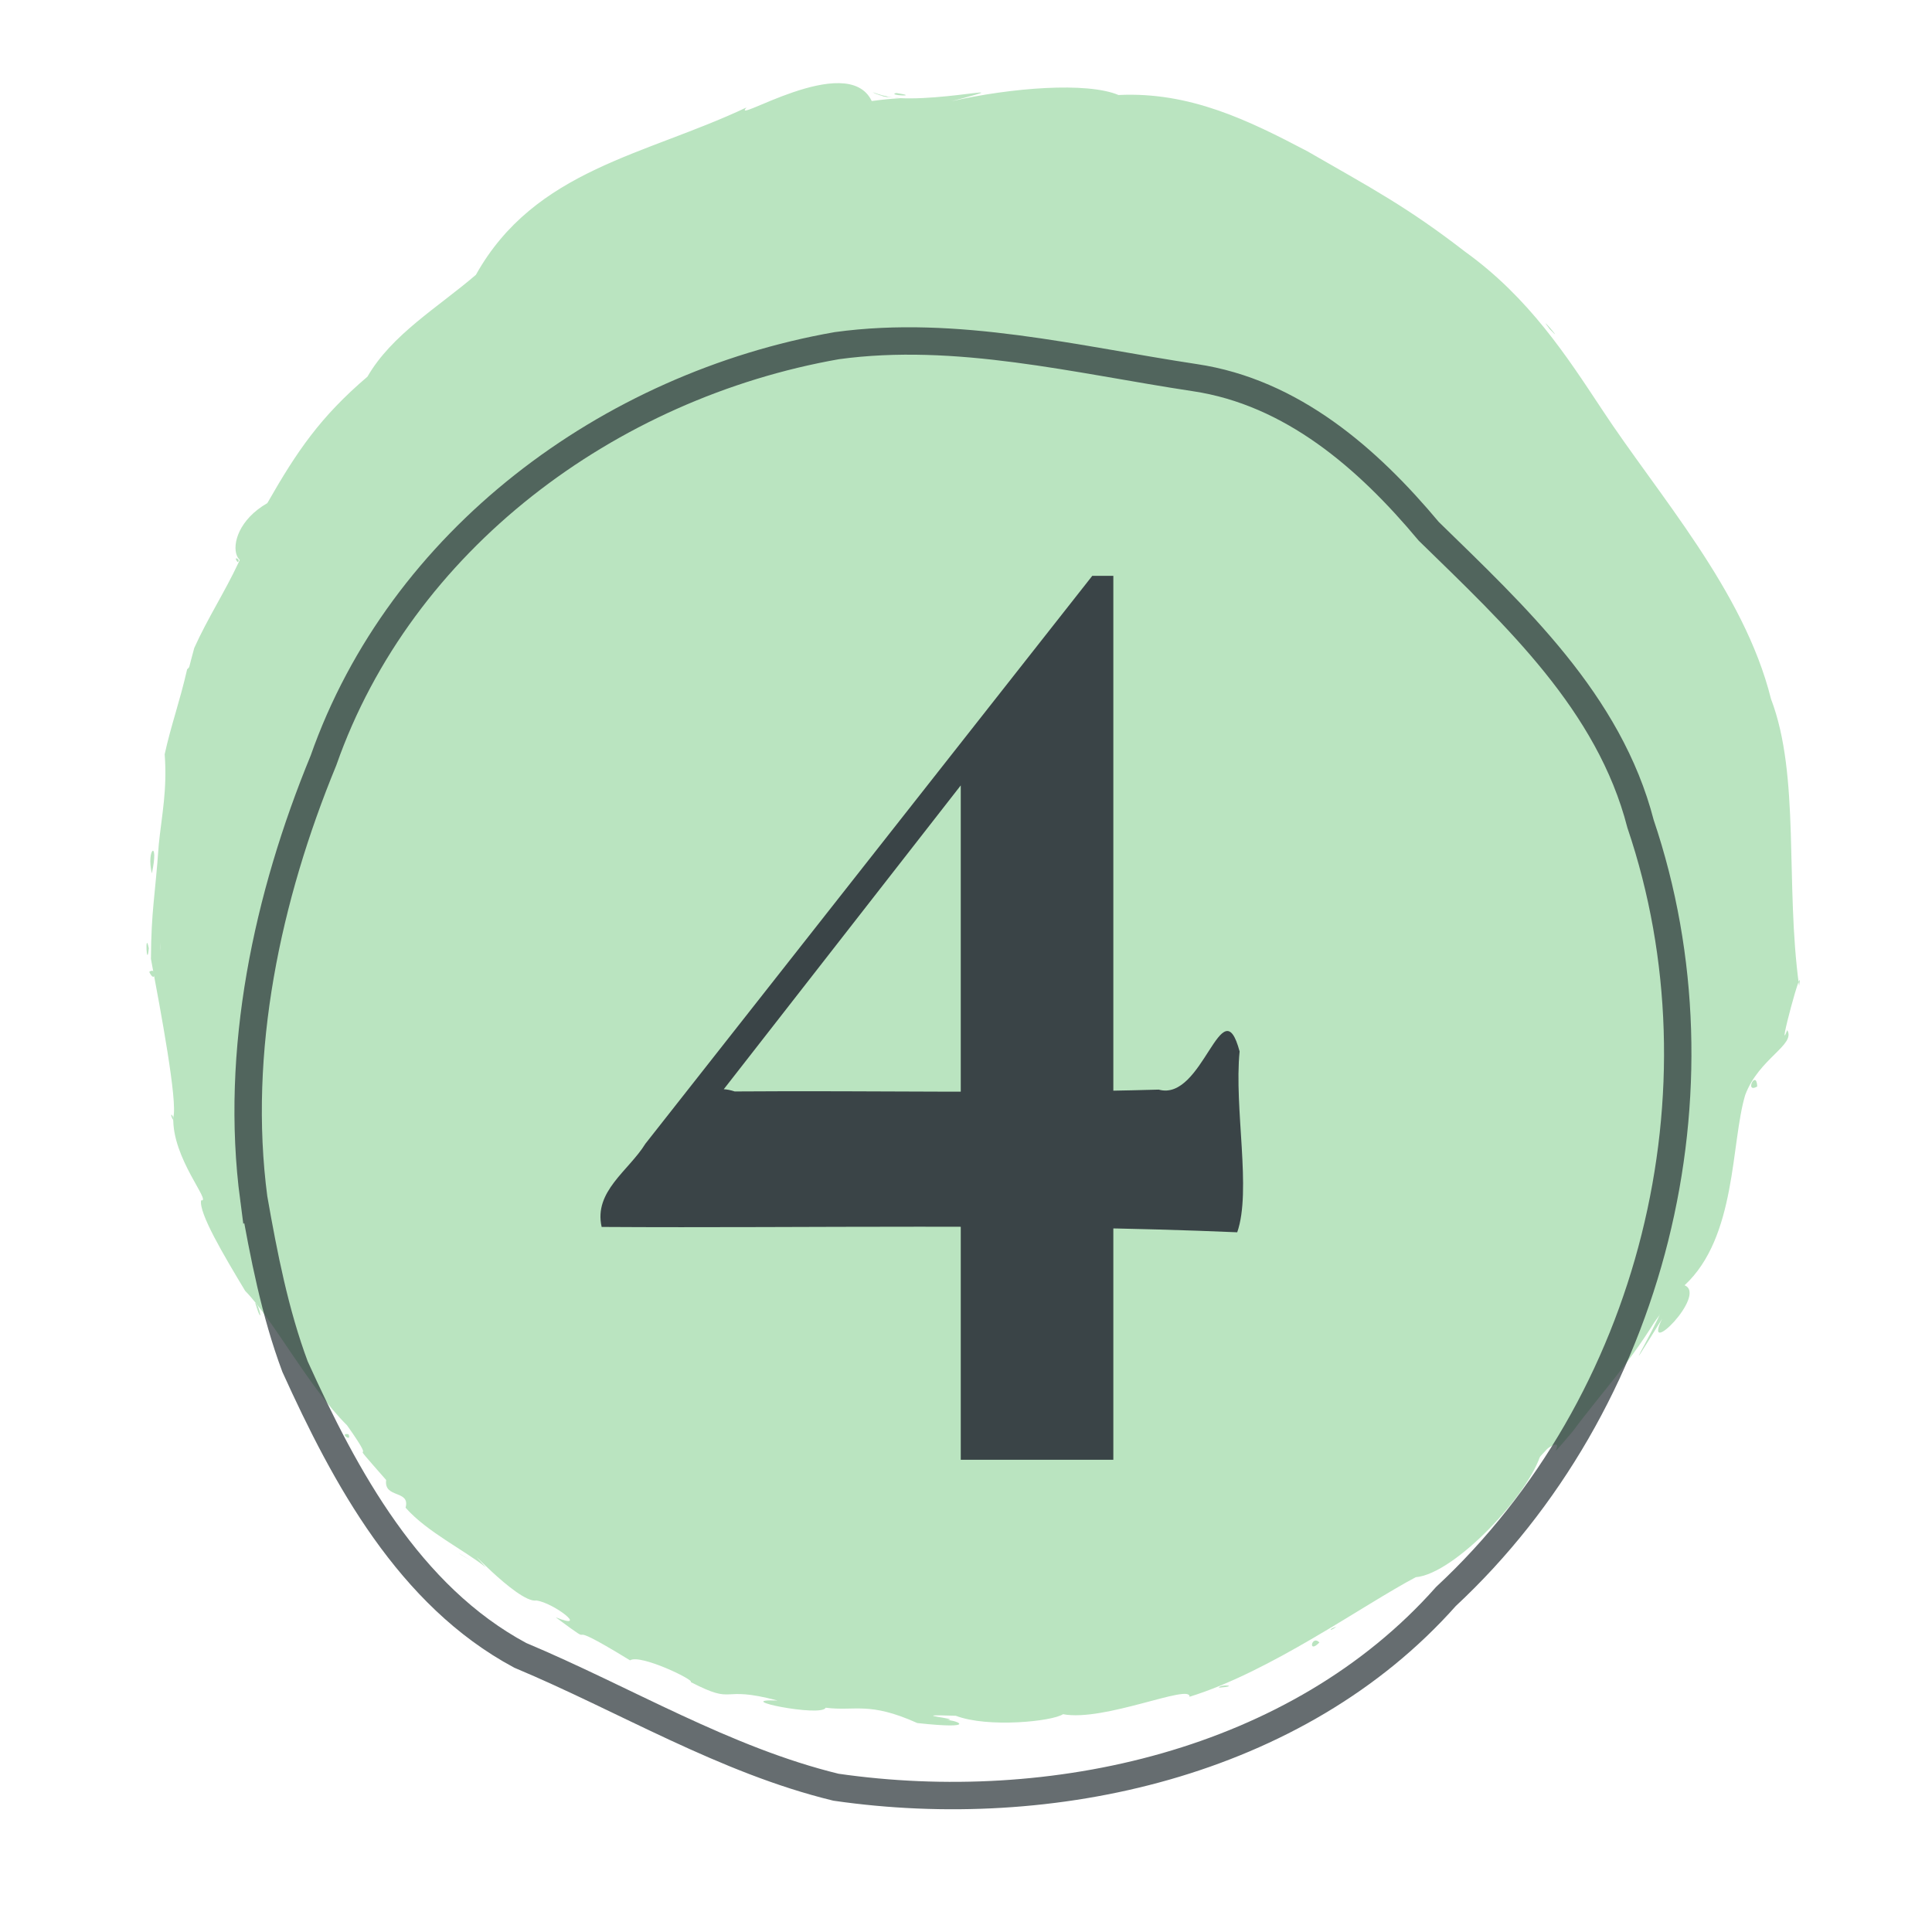
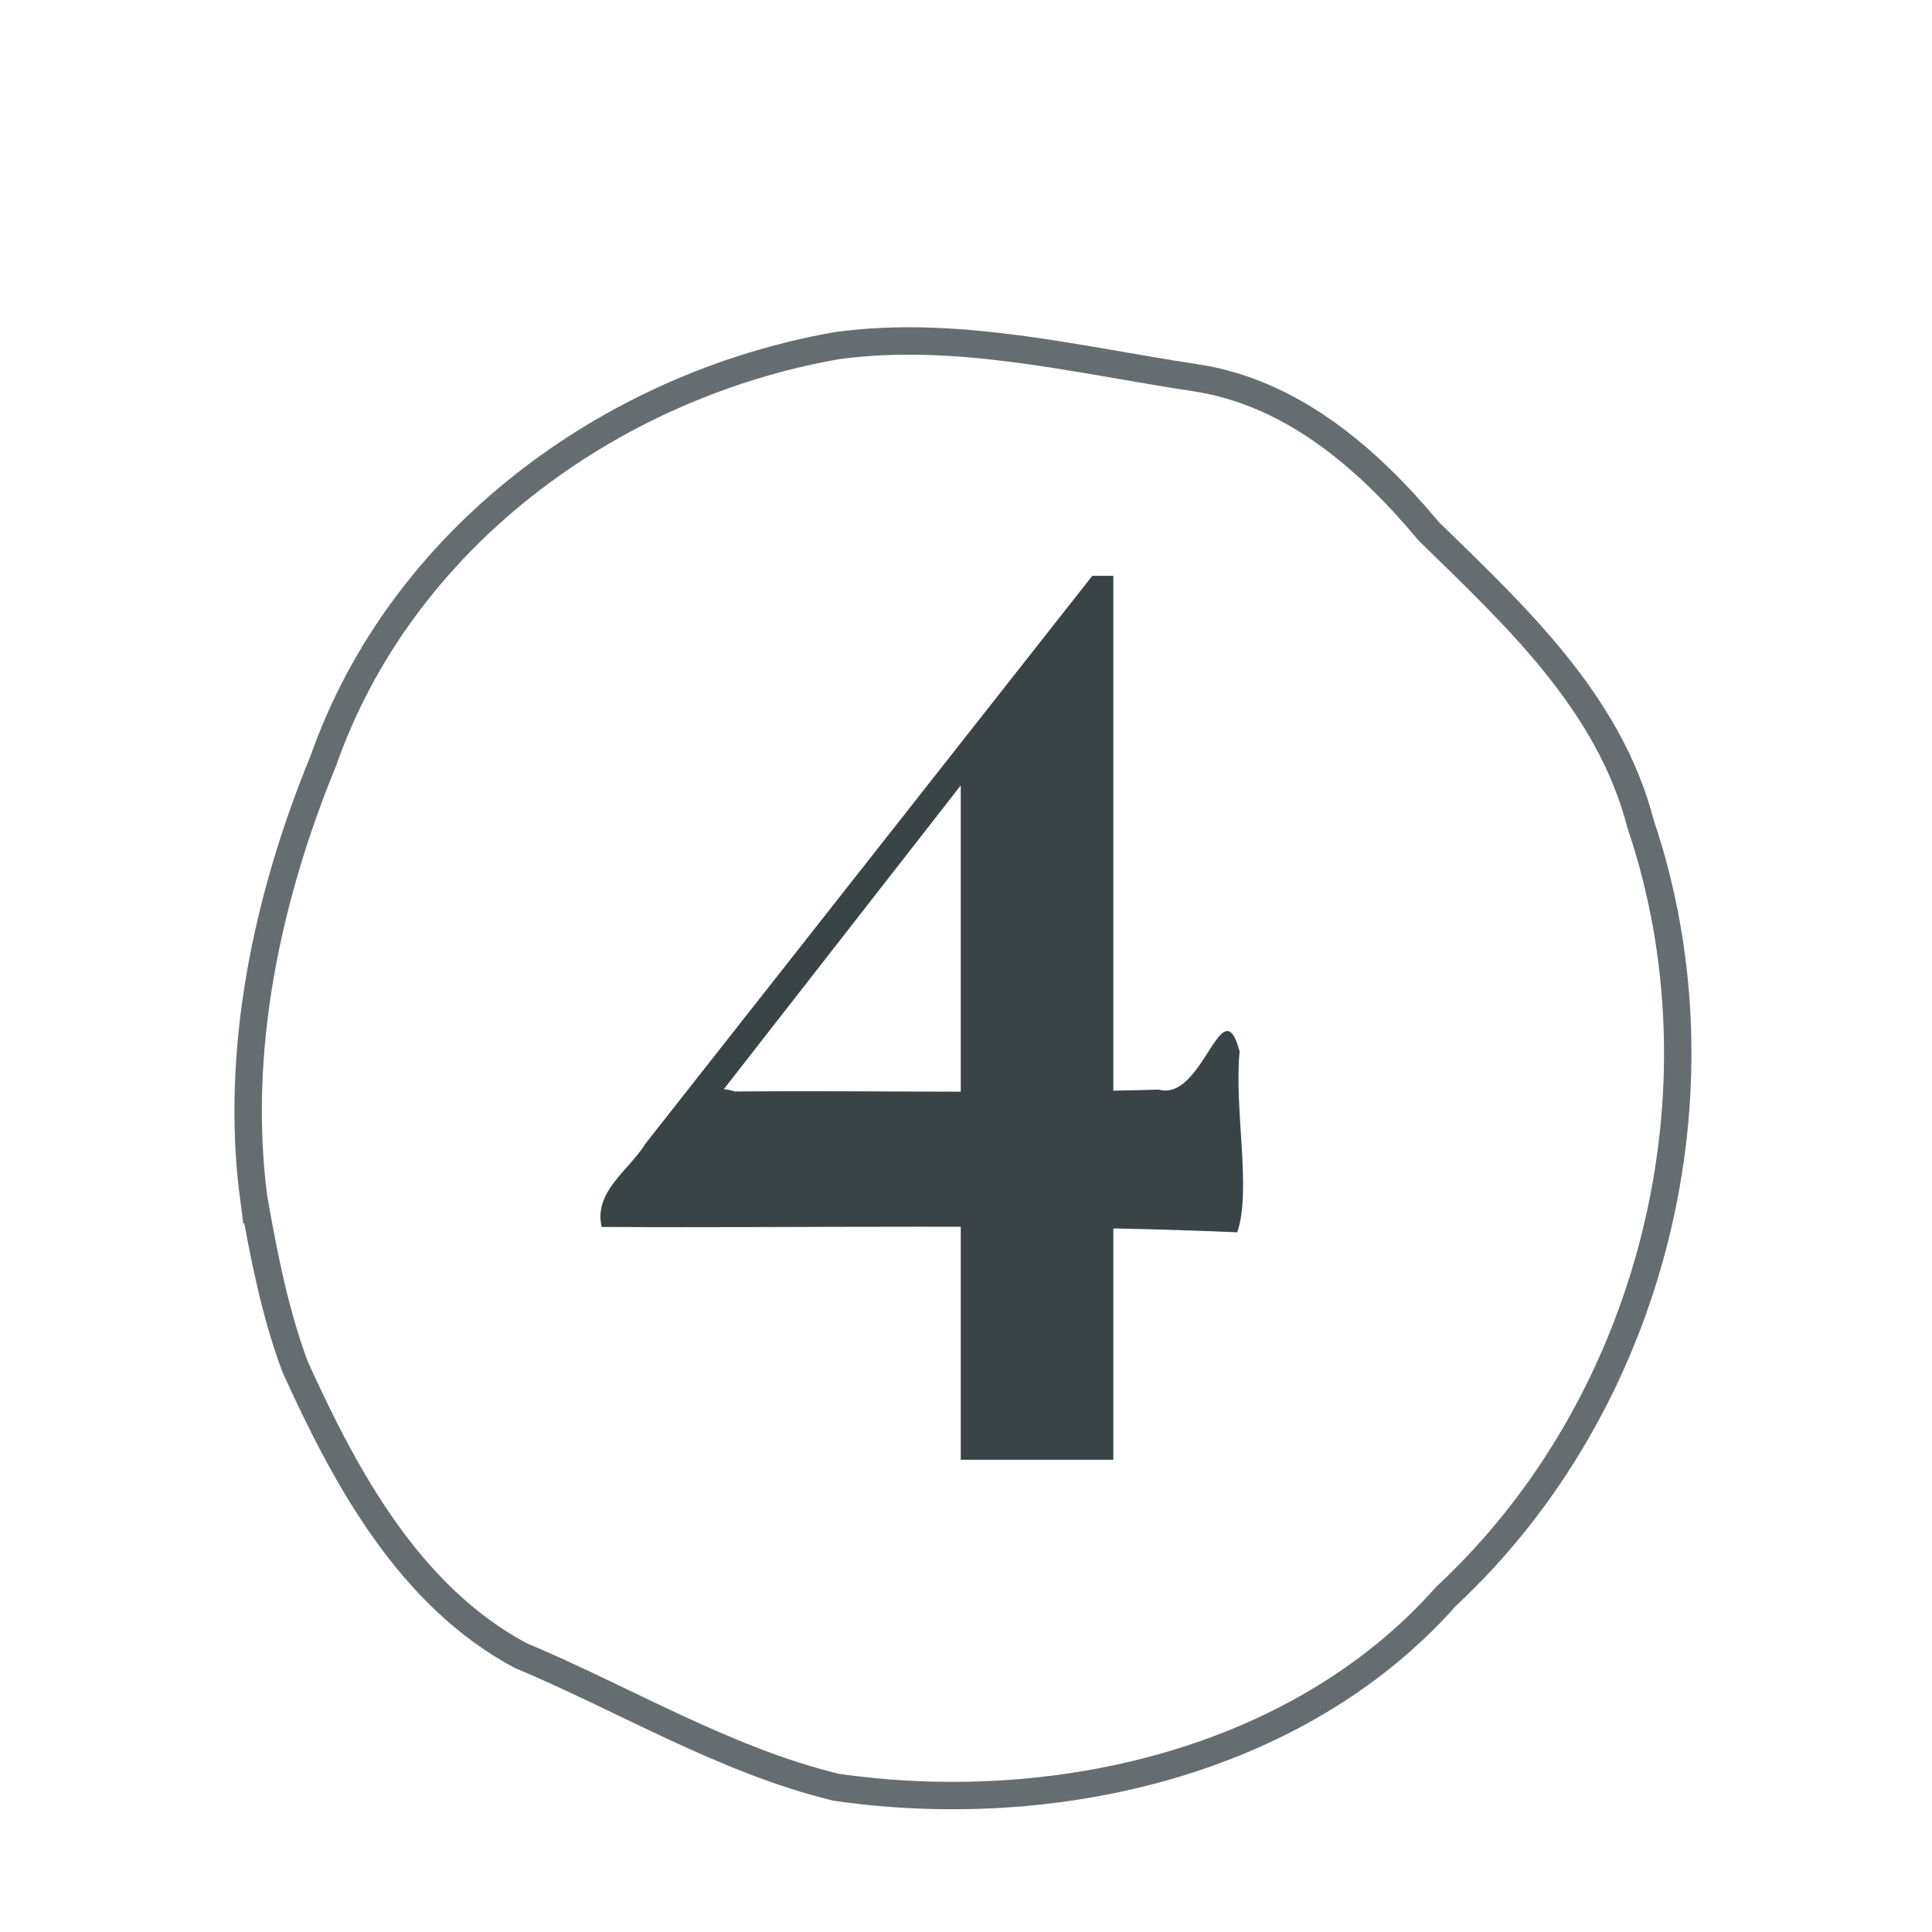
<svg xmlns="http://www.w3.org/2000/svg" width="141" height="141" fill="none" version="1.1">
  <g clip-path="url(#a)" fill="#BAE4C0">
    <path d="m18.034 41.346c-0.831 0.155-0.128 1.396 0 0zm-2.256 2.94c-0.734 4.262 3.212-6.815 0.183 0.15l-0.142 0.004zm2.841 50.782c-4e-3 -0.01-0.356-0.846 0 0zm22.795 23.202-0.345-0.149zm4.891 3.064c-0.002-1e-3 -0.824-0.386 0 0zm-27.685-26.265c0.623 2.016 0.346 0.149 0 0zm-4.747-43.943c0.179-1.036-0.18-0.174 0 0zm-1.176 30.701c-0.086-0.668-0.407-0.591 0 0zm-1.807-10.9c0.467 0.992 0.595-0.421 0 0zm1.465-17.555-4e-3 -0.315zm2.743 36.21-0.044 0.14zm10.425-58.212-0.038-0.034zm-8.181 9.653c0.312-0.172-0.413-0.522 0 0zm38.859 83.468-0.044-0.016zm72.045-45.195c-0.056-1.305-0.971 0.537 0 0zm-114.46-27.908c-0.017 0.103-0.175 1.043 0 0z" />
    <path d="m127.76 78.882c-0.274 0.45 8.3e-4 -0.112 0 0zm-47.748 46.466-0.261-0.09zm-17.707-0.54c0.101 0.021 1.033 0.214 0 0zm26.65-1.638c1.612-0.123 0.083-0.289 0 0zm8.571-4.448c-0.536 0.138-0.575 0.429 0 0zm-51.077-105.69c-0.461-0.643-1.402 1.145 0 0zm-32.741 38.067c0.048 0.635 0.325-0.127 0 0zm75.01 69.763c1.931-0.52 1.575-0.454 0 0zm19.565-98.26-0.279-0.188zm-14.595 95.947c1.529-0.575 0.651-0.401 0 0z" />
    <path d="m39.005 18.734c0.776-3.242 5.728-5.114 7.912-6.707 0.422-0.003-2.82 2.295 2.86-0.867-3.275 1.636-2.108 1.807 2.077 0.061 2.115-1.875 6.001-1.86 7.822-2.975 0.575-0.026 9.786 2.161 13.412 0.467 5.423-0.974 10.438 0.112 14.86 1.326 6.012 1.799 12.41 6.691 18.07 10.444 2.082 2.314 2.973 2.03 5.812 5.868-2.324-1.823 3.724 4.216 2.535 4.212 0.605 1.196 3.737 6.053 4.559 5.829 0.429 0.982-0.077 1.654 1.887 4.124 3.433 3.113 5.086 7.552 6.744 11.584 1.038 5.695 1.094 9.983 0.987 17.093 1.841 5.512-6.057 11.28-4.826 17.707 0.166 2.936-3.665 7.78-6.432 11.089-4.536 5.674-5.945 7.102-11.126 13.056-3.004 2.65-6.476 3.314-10.026 6.123-3.274 2.894-6.968 3.924-10.773 4.613-4.098 1.548-8.526-0.535-12.625 2.07 7.427-1.486-3.177 0.569-3.978-0.262 0.236 0.111-8.71-1.323-7.18-0.522-4.159 0.116-4.471-1.597-8.883-1.737-3.186-0.367-7.585-2.482-10.187-3.919 2.385 1.136-2.643-1.921-0.102 5e-3 -3.412-1.842-5.926-4.199-8.395-5.989-0.948 0.123-2.262-2.159-4.57-3.888 0.171 0.415 28.267 16.316-4.331-5.301-0.721-1.259-4.524-5.493-5.736-8.191-3.504-4.536-5.506-12.364-5.707-12.997-0.335-2.509-0.763-4.613-1.024-5.633-0.854-2.949 0.75 1.784 0.097-1.817 0.049-2.478-2.053-4.336-0.386-6.119-0.311-4.341 0.73-6.206 0.363-11.541-0.355-2.659 0.688-2.772 0.938-6.134 0.352 1.496 0.678-3.022 0.962-1.614 1.058-4.115-0.128 0.005-0.957 0.652-0.558 2.433-1.166 4.046-1.64 6.2 0.196 2.609-0.215 4.456-0.43 6.574-0.282 3.975-0.547 4.754-0.573 8.363 0.723 3.858 1.953 10.405 1.634 11.557-0.117 2.974 2.833 6.235 2.027 6.062-0.178 0.929 1.644 3.996 3.218 6.612 2.05 2.085 4.631 7.028 7.431 9.807 2.648 3.741-0.536 0.13 2.856 3.993-0.179 1.375 1.779 0.695 1.418 2.021 1.55 1.764 4.309 3.107 5.852 4.35-2.361-2.629 2.306 2.67 3.698 2.424 1.265 0.165 3.91 2.226 1.404 1.224 3.759 2.786-0.419-0.442 5.427 3.142 0.753-0.484 4.783 1.471 4.426 1.584 3.397 1.752 1.983 0.195 6.339 1.349-3.573-0.141 3.218 1.241 3.512 0.525 2.156 0.277 3.144-0.475 6.689 1.119 4.59 0.5 2.867-0.237 2.109-0.213 1.432-0.074-3.321-0.46 0.701-0.318 2.333 0.896 7.051 0.412 7.823-0.115 2.996 0.573 9.34-2.261 9.232-1.272 5.895-1.817 12.59-6.651 16.512-8.725 2.867-0.253 8.326-6.094 9.155-9.08 2.598-1.905-0.399 1.62 2.314-1.577 2.113-2.855 4.322-5.135 6.454-8.797-0.529 1.433-3.454 6.283 0.06 0.584-1.511 3.083 3.339-1.744 1.636-2.436 3.813-3.525 3.371-10.383 4.427-13.893 1.008-2.68 3.699-3.65 3.067-4.73-0.822 2.154 1.249-5.501 0.863-3.224-1.025-7.483 0.095-15.321-2.051-20.95-1.979-7.936-8.266-14.916-12.362-21.166-2.523-3.807-5.287-8.109-9.968-11.473-4.219-3.264-6.81-4.622-11.519-7.334-4.254-2.232-8.547-4.352-13.768-4.097-2.301-0.969-7.822-0.541-12.195 0.455 6.511-1.714-3.444 0.736-5.75-0.661 2.225 0.834 3.5 0.164-0.065 0.645-1.785-3.726-10.446 1.85-9.131 0.463-7.38 3.497-15.449 4.519-19.759 12.221-2.795 2.399-6.128 4.345-7.915 7.432-3.445 2.939-5.149 5.449-7.306 9.229-4.173 2.402-1.903 7.155 0.434 1.961-1.128 1.836 2.167-2.724 1.689-3.09 2.364-2.902 5.444-6.104 8.812-9.539 1.19-0.801 4.303-4.761 4.378-3.64 0.628-0.536 5.051-5.529 4.182-3.676zm32.22-9.987c-2.466 1.115-0.849-0.701 0 0zm-5.811-1.96c1.89 0.291-0.773 0.182 0 0z" />
    <path d="m64.565 7.006c-0.686-0.029 0.795 0.177 0 0zm-46.105 87.686c0.066 0.188-0.02-0.205 0 0zm87.344-73.872c0.234-0.174-0.633-0.234 0 0zm-91.996 59.348c0.064-0.092 0.063-0.46 0 0zm-1.064-6.623c-0.024-0.44-0.113-2.037 0 0zm-0.487-5.034c-0.07-0.304-0.283 0.075 0 0zm49.936 54.324 0.198 0.01zm-22.526-7.162c1.398 1.049 0.492-0.146 0 0zm48.9 5.222c-0.046 0.097 0.436-0.18 0 0zm-47.274-4.217-0.907-0.657zm-25.996-69.651c0.347-0.04-0.091-0.619 0 0zm0.093-0.254c0.414-0.677-0.181 0.001 0 0zm0.28-0.793c-0.075 0.206-0.445 1.226 0 0zm-2.222 7.258 0.096 0.088z" />
    <path d="m13.287 55.273 0.334-1.877c-0.566-0.649 0.107 2.297-0.334 1.877zm-2.204 8.474c0.556-2.588-0.431-1.8 0 0zm-0.221 5.458c-0.294-1.42-0.157 1.627 0 0zm14.574 35.467c-0.736-0.134 0.269 0.646 0 0zm5.928 4.588c-0.064-0.811-1.897-0.862 0 0zm2.29 4.197c-0.805-0.458 1.803 1.101 0 0zm62.639 6.411c-0.564-0.587-0.868 0.895 0 0zm21.157-18.413c2.434-2.589 0.524-0.597 0 0zm-4.343-77.433c1.247 1.31-1.1-1.42 0 0z" />
    <path d="m17.411 41.055c5.253-11.412 15.95-18.43 24.26-27.227 8.84-4.776 18.208-7.619 27.95-5.566 15.352-4.584 30.611 6.029 41.632 15.5 6.447 10.783 16.579 19.867 18.058 32.947-0.499 7.213 2.555 15.311-1.956 21.723-2.817 6.742-2.356 14.751-8.518 19.974-8.865 12.468-21.705 22.944-37.072 25.379-14.832 1.707-32.121 0.79-44.245-9.107-11.819-8.943-23.557-22.084-24.747-37.666-2.126-9.753-1.213-20.189 1.405-29.724 0.96-2.138 2.244-4.11 3.233-6.233z" />
  </g>
  <g clip-path="url(#b)">
    <path d="m18.523 87.492c-1.429-10.811 0.988-22.043 5.084-31.992 5.641-16.072 20.769-27.339 37.465-30.273 8.749-1.199 17.509 1.033 26.124 2.333 7.098 1.058 12.637 5.899 17.077 11.216 6.3 6.151 13.17 12.487 15.455 21.347 6.587 19.454 0.94 42.299-14.2 56.389-10.858 12.244-28.818 16.191-44.52 13.921-8.134-1.982-15.378-6.41-23.046-9.627-8.111-4.356-12.762-12.981-16.43-21.068-1.472-3.951-2.275-8.107-3.008-12.247z" opacity=".7" stroke="#263034" stroke-width="2" />
    <path d="m79.717 42.024c0.839 1.978-0.083 3.497-1.484 4.891-9.361 12.002-18.723 24.004-28.084 36.005 0.721-1.738 1.042-4.074 3.47-3.264 10.315-0.08 20.642 0.166 30.948-0.135 3.24 0.91 4.61-7.615 5.902-2.784-0.415 4.154 0.888 10.154-0.175 13.197-15.448-0.665-30.924-0.29-46.385-0.39-0.591-2.597 1.978-4.101 3.193-6.073 10.872-13.816 21.744-27.631 32.615-41.447zm1.536 0v64.512h-11.136v-50.976l9.6-13.536h1.536z" fill="#3a4447" />
  </g>
  <defs>
    <clipPath id="a">
-       <path transform="translate(-9)" d="M0 0h159.399v160.055H0z" fill="#fff" />
-     </clipPath>
+       </clipPath>
    <clipPath id="b">
      <path transform="translate(8 15)" d="M0 0h124.148v125.374H0z" fill="#fff" />
    </clipPath>
  </defs>
</svg>